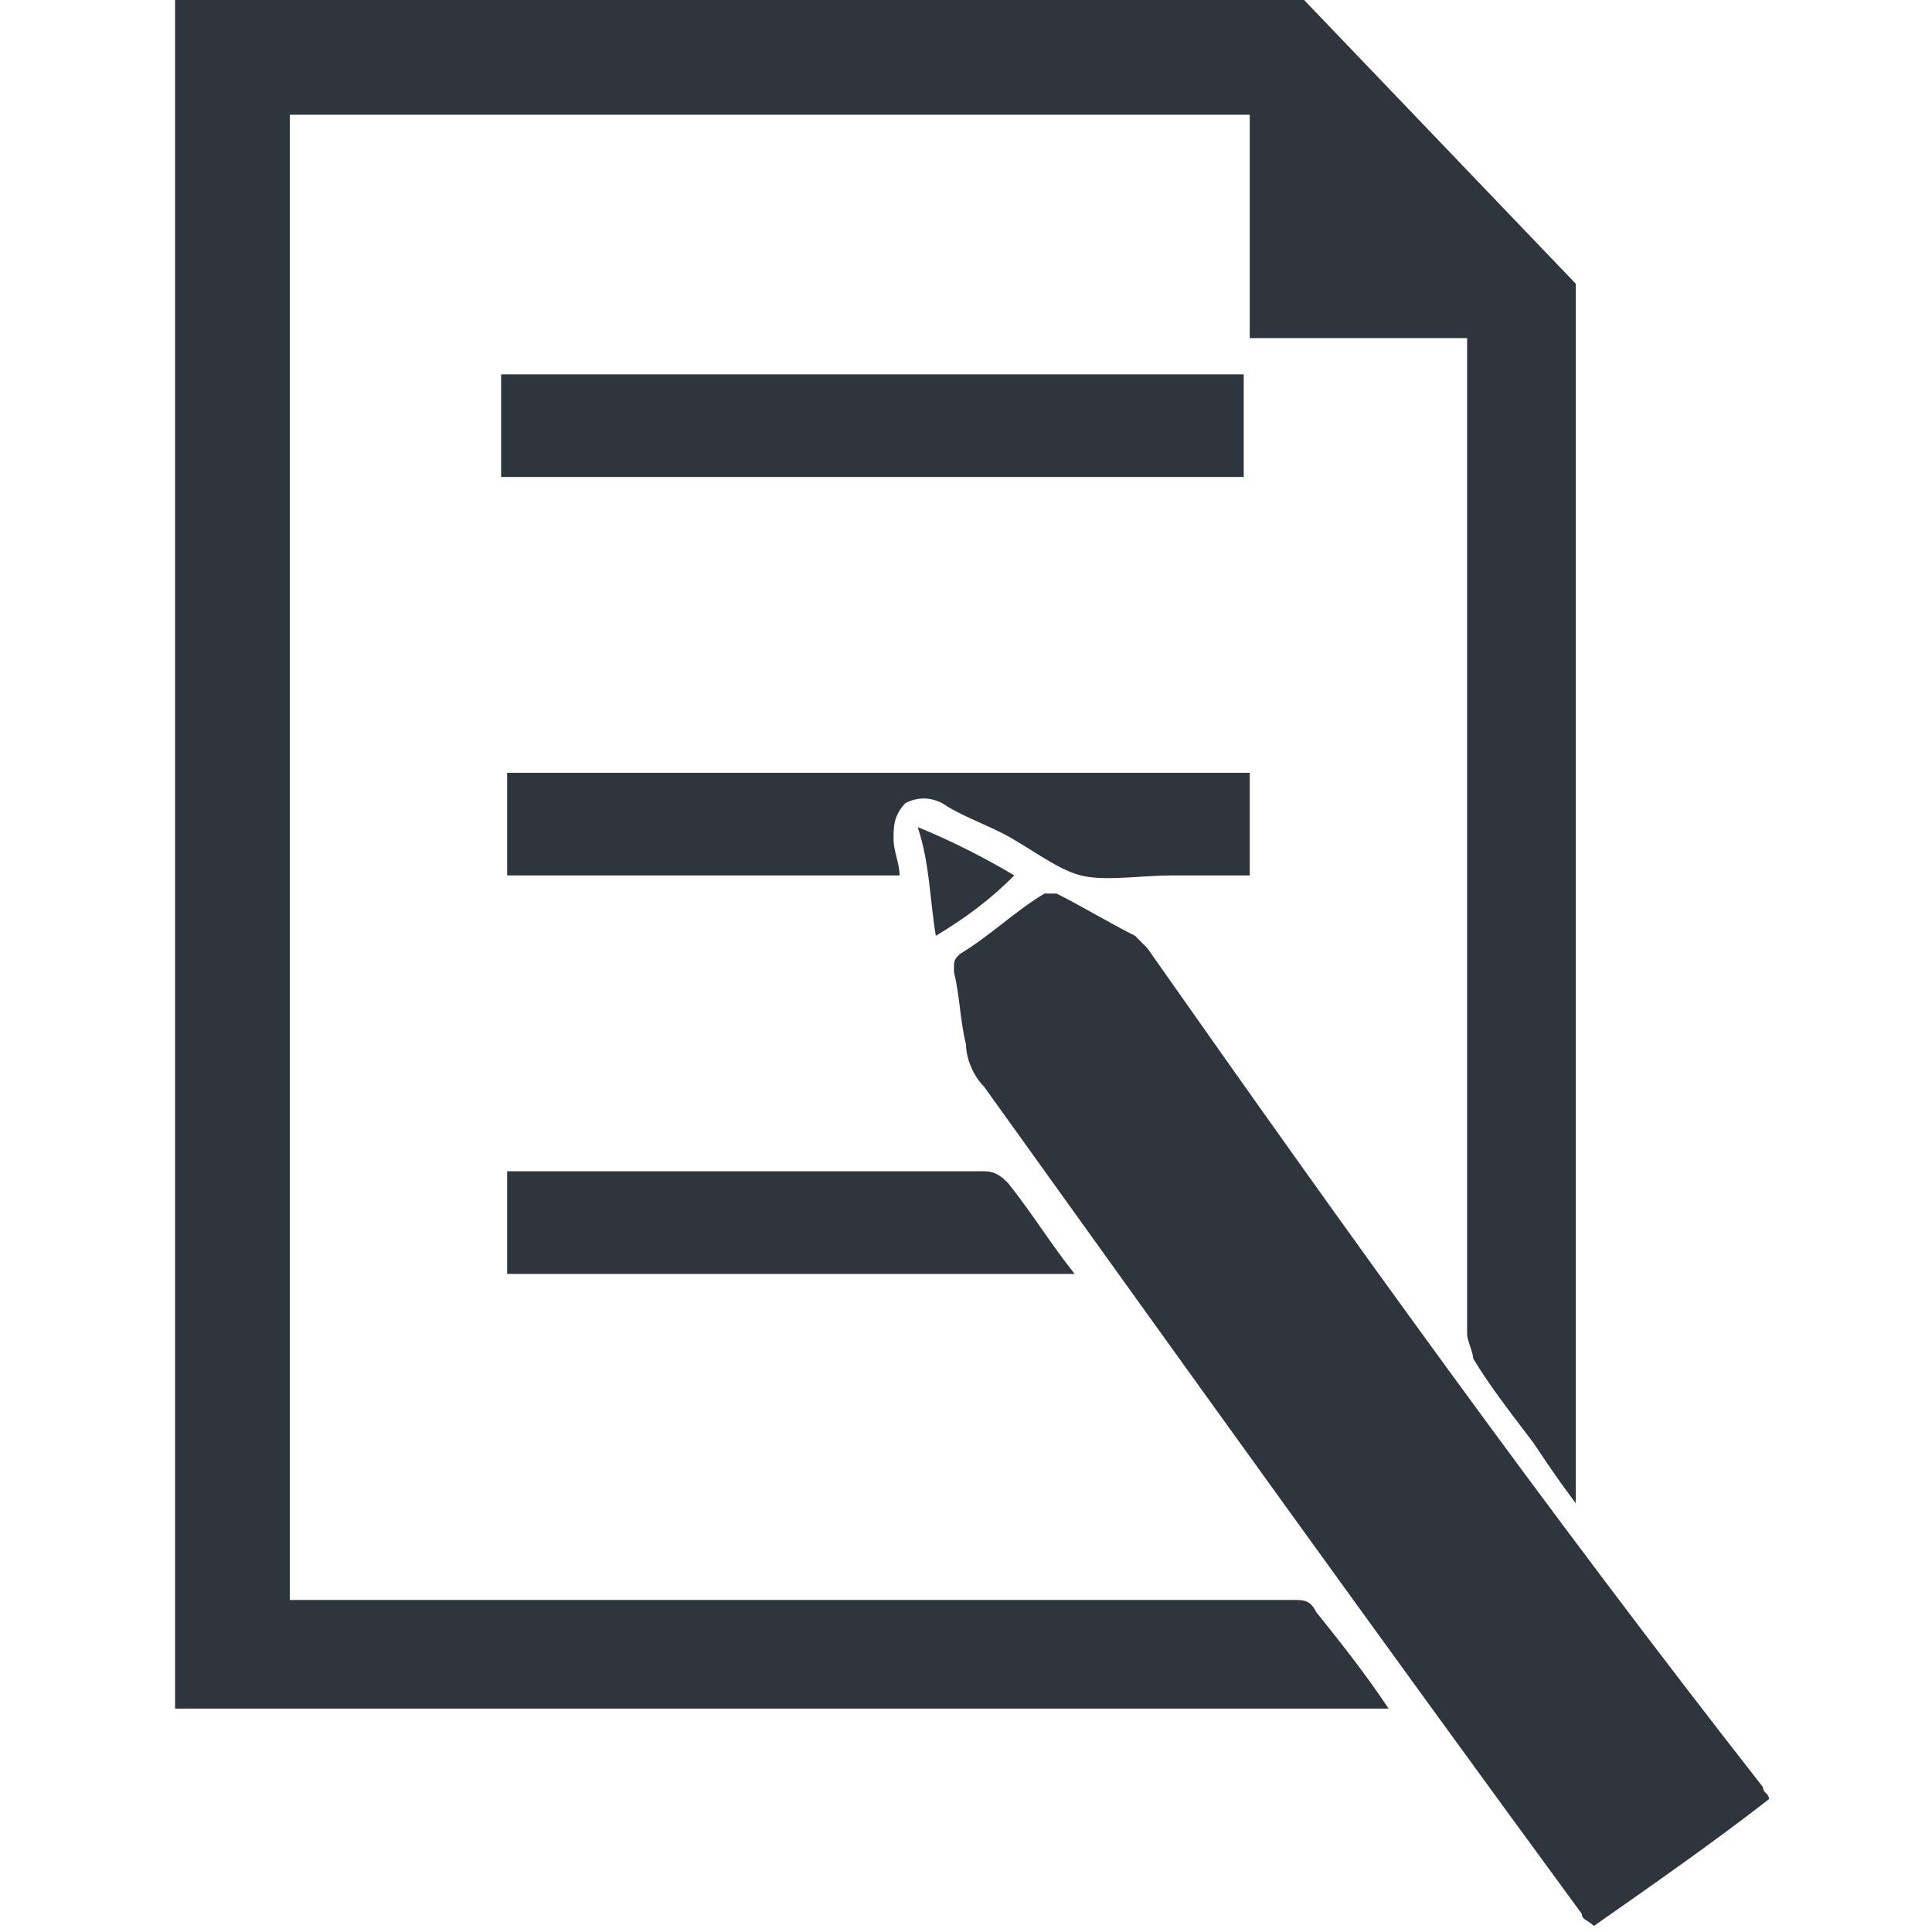
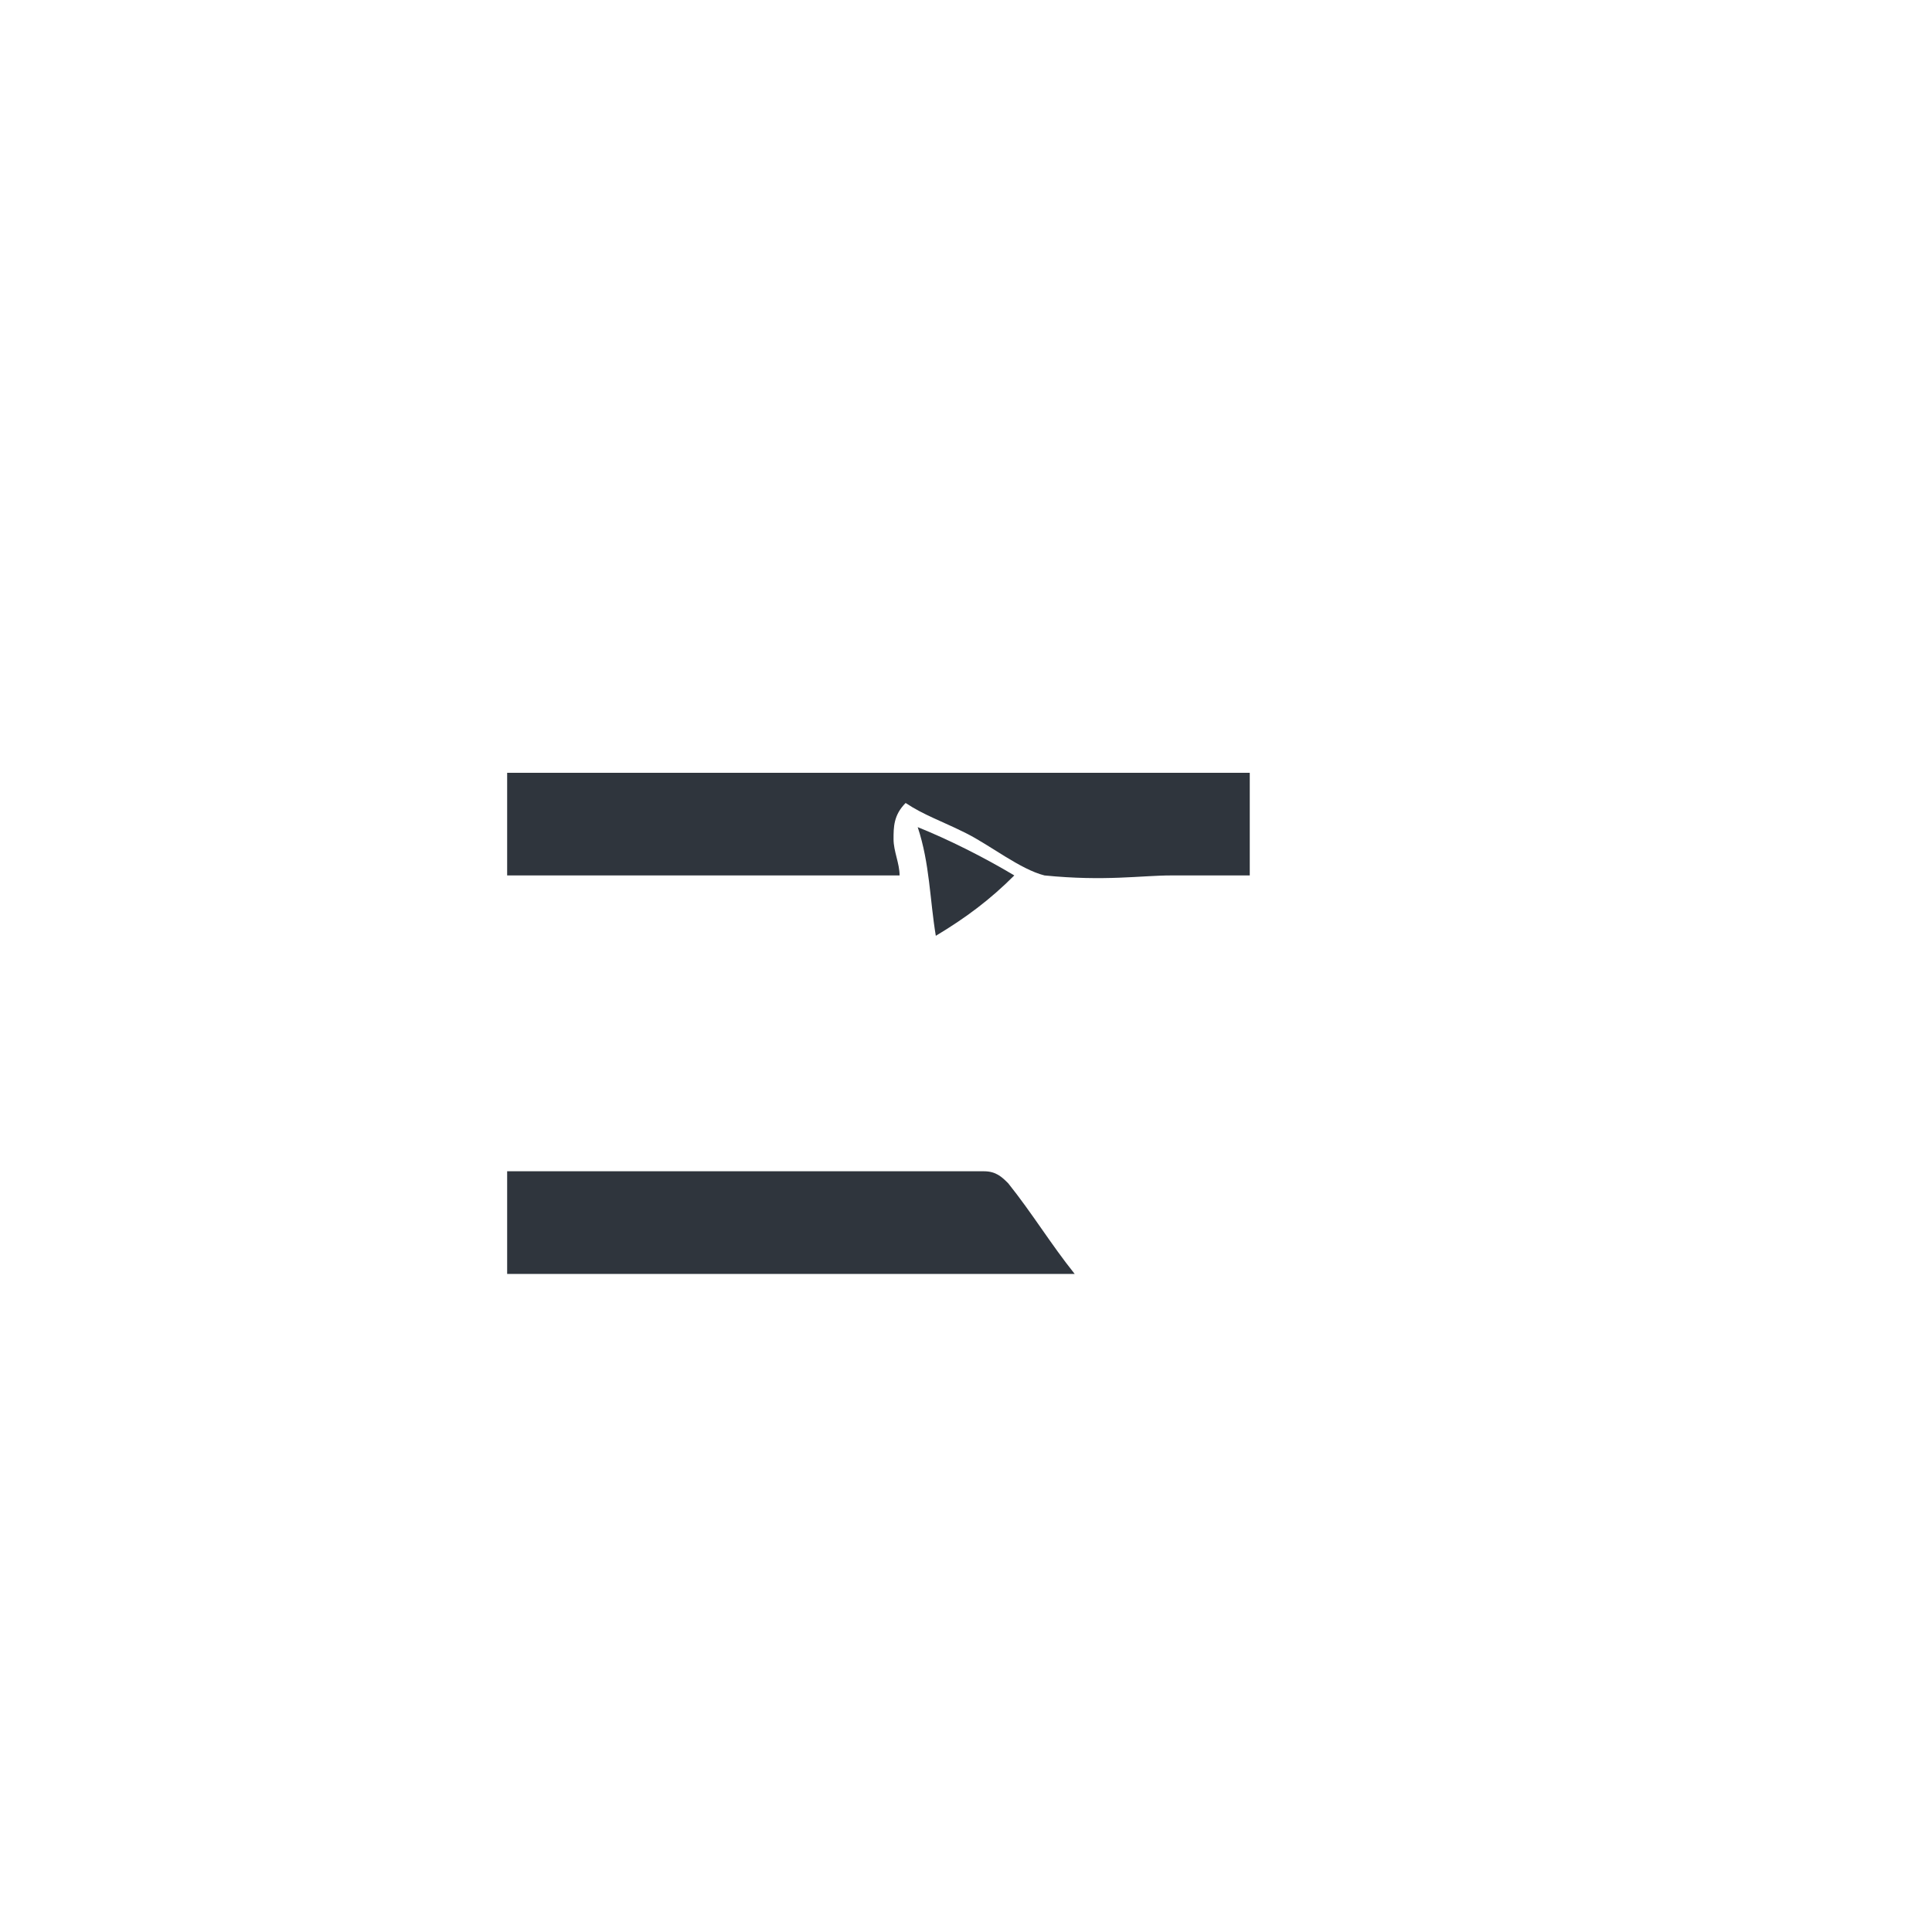
<svg xmlns="http://www.w3.org/2000/svg" version="1.1" id="レイヤー_1" x="0px" y="0px" width="32px" height="32px" viewBox="0 0 32 32" style="enable-background:new 0 0 32 32;" xml:space="preserve">
  <style type="text/css">
	.st0{fill:#2F353D;}
</style>
  <g>
-     <path class="st0" d="M21.6,0C15.1,0,9.4,0,2.9,0c0,9.4,0,18.9,0,28.3c0.1,0,0.2,0,0.3,0c6.5,0,13,0,19.5,0c0.1,0,0.2,0,0.3,0   c-0.4-0.6-0.8-1.1-1.2-1.6c-0.1-0.2-0.2-0.2-0.4-0.2c-5.4,0-10.9,0-16.3,0c-0.1,0-0.2,0-0.3,0c0-8.2,0-16.4,0-24.6   c5.9,0,10,0,15.9,0c0,0.6,0,3.1,0,3.7c0.6,0,3,0,3.6,0c0,0.1,0-1.6,0-1.5c0,6,0,12,0,18c0,0.1,0.1,0.3,0.1,0.4c0.3,0.5,0.7,1,1,1.4   c0.2,0.3,0.4,0.6,0.7,1c0-0.2,0-0.2,0-0.3c0-6.8,0-13.1,0-19.9L21.6,0z" />
-     <path class="st0" d="M19,15.7c-0.1-0.1-0.1-0.1-0.2-0.2c-0.4-0.2-0.9-0.5-1.3-0.7c-0.1,0-0.2,0-0.2,0c-0.5,0.3-0.9,0.7-1.4,1   c-0.1,0.1-0.1,0.1-0.1,0.3c0.1,0.4,0.1,0.8,0.2,1.2c0,0.2,0.1,0.5,0.3,0.7c3.3,4.6,6.6,9.2,9.9,13.7c0,0.1,0.1,0.1,0.2,0.2   c1-0.7,2-1.4,2.9-2.1c0-0.1-0.1-0.1-0.1-0.2C25.6,25,22.3,20.4,19,15.7L19,15.7z" />
-     <path class="st0" d="M20.6,6.2c-4.1,0-8.2,0-12.3,0c0,0.6,0,1.1,0,1.7c4.1,0,8.2,0,12.3,0C20.6,7.3,20.6,6.8,20.6,6.2z" />
-     <path class="st0" d="M19.4,14.5c0.3,0,0.6,0,0.9,0c0.1,0,0.3,0,0.4,0c0-0.6,0-1.1,0-1.7c-4.1,0-8.2,0-12.3,0c0,0.6,0,1.1,0,1.7   c2.2,0,4.3,0,6.5,0c0-0.2-0.1-0.4-0.1-0.6c0-0.2,0-0.4,0.2-0.6c0.2-0.1,0.4-0.1,0.6,0c0.3,0.2,0.6,0.3,1,0.5   c0.4,0.2,0.9,0.6,1.3,0.7C18.3,14.6,18.9,14.5,19.4,14.5L19.4,14.5z" />
+     <path class="st0" d="M19.4,14.5c0.3,0,0.6,0,0.9,0c0.1,0,0.3,0,0.4,0c0-0.6,0-1.1,0-1.7c-4.1,0-8.2,0-12.3,0c0,0.6,0,1.1,0,1.7   c2.2,0,4.3,0,6.5,0c0-0.2-0.1-0.4-0.1-0.6c0-0.2,0-0.4,0.2-0.6c0.3,0.2,0.6,0.3,1,0.5   c0.4,0.2,0.9,0.6,1.3,0.7C18.3,14.6,18.9,14.5,19.4,14.5L19.4,14.5z" />
    <path class="st0" d="M16.3,19.4c-2.6,0-5.1,0-7.7,0c-0.1,0-0.2,0-0.2,0c0,0.6,0,1.1,0,1.7c3.1,0,6.2,0,9.4,0   c-0.4-0.5-0.7-1-1.1-1.5C16.6,19.5,16.5,19.4,16.3,19.4z" />
    <path class="st0" d="M15.5,15.5c0.5-0.3,0.9-0.6,1.3-1c-0.5-0.3-1.1-0.6-1.6-0.8C15.4,14.3,15.4,14.9,15.5,15.5z" />
  </g>
</svg>